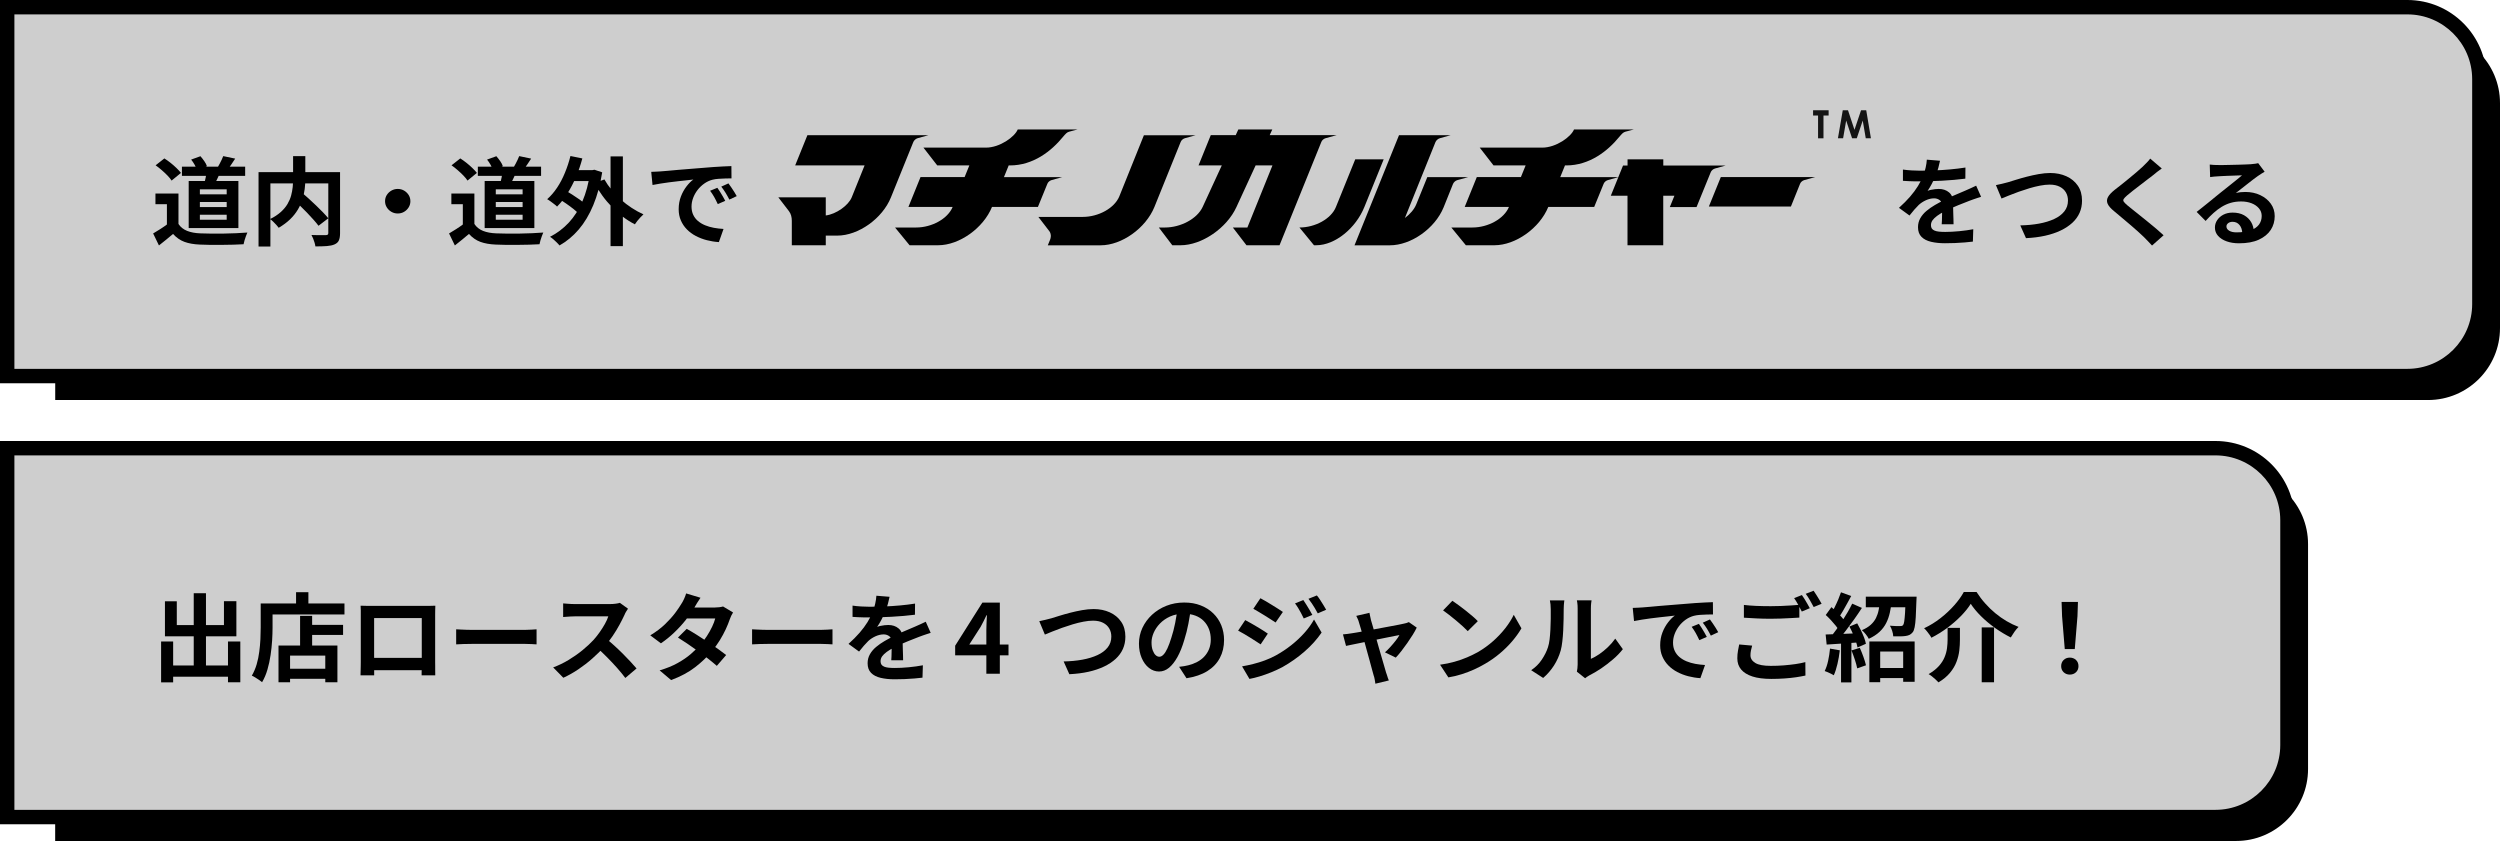
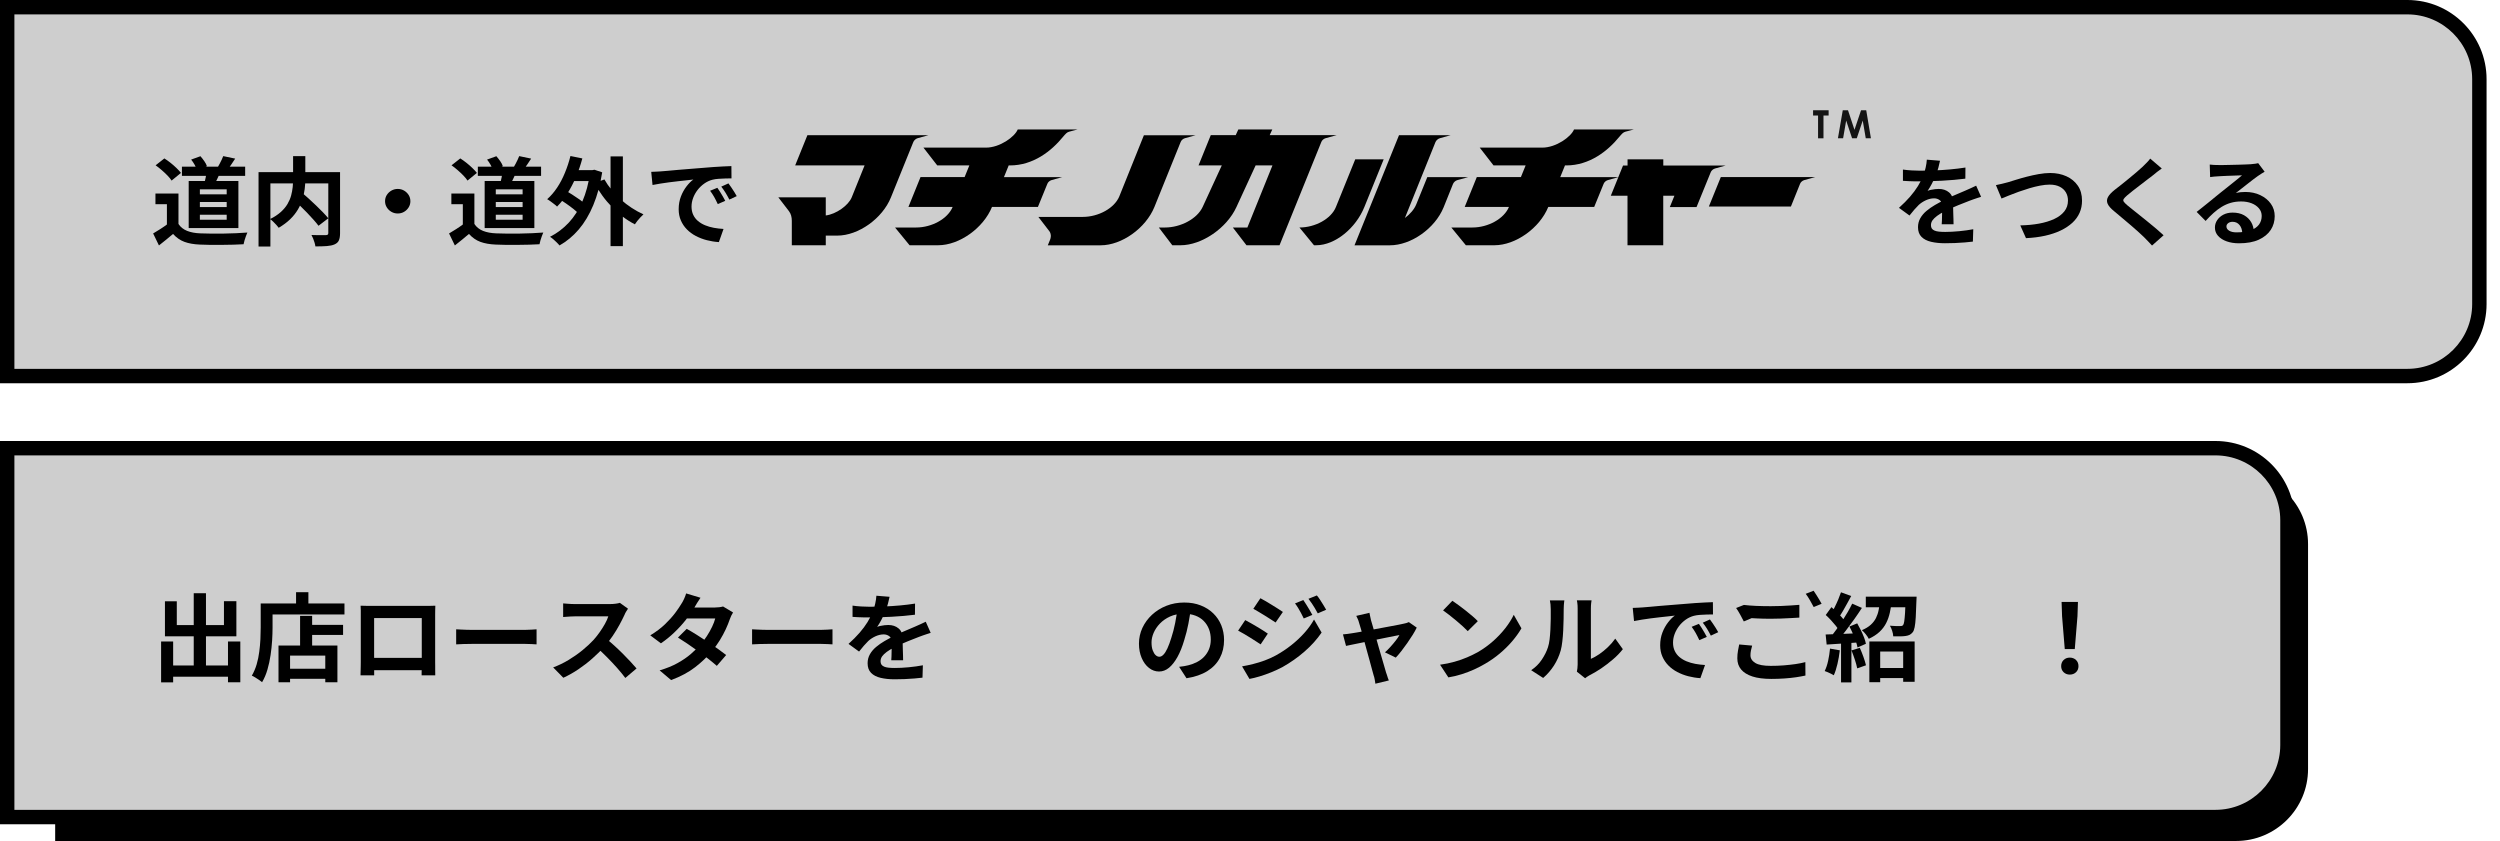
<svg xmlns="http://www.w3.org/2000/svg" id="_レイヤー_2" data-name="レイヤー 2" viewBox="0 0 521.09 175.3">
  <defs>
    <style>
      .cls-1 {
        fill: #cecece;
      }

      .cls-2 {
        fill: #141414;
      }
    </style>
  </defs>
  <g id="guest_city" data-name="guest city">
    <g>
-       <path d="M26.5,6.5h494.58v76.88H26.5c-8.28,0-15-6.72-15-15V21.5c0-8.28,6.72-15,15-15Z" transform="translate(532.59 89.88) rotate(180)" />
      <path d="M26.5,98.42h454.58v76.88H26.5c-8.28,0-15-6.72-15-15v-46.88c0-8.28,6.72-15,15-15Z" transform="translate(492.58 273.71) rotate(180)" />
      <g>
        <g>
          <path class="cls-1" d="M16.5,1.5h500.29v76.88H16.5c-8.28,0-15-6.72-15-15V16.5C1.5,8.22,8.22,1.5,16.5,1.5Z" transform="translate(518.29 79.88) rotate(180)" />
          <path d="M501.79,79.88H0V0h501.79c9.1,0,16.5,7.4,16.5,16.5v46.88c0,9.1-7.4,16.5-16.5,16.5ZM3,76.88h498.79c7.44,0,13.5-6.06,13.5-13.5V16.5c0-7.44-6.06-13.5-13.5-13.5H3v73.88Z" />
        </g>
        <g>
          <path class="cls-1" d="M16.5,93.41h460.28v76.88H16.5c-8.28,0-15-6.72-15-15v-46.88c0-8.28,6.72-15,15-15Z" transform="translate(478.28 263.71) rotate(180)" />
          <path d="M461.79,171.8H0v-79.88h461.79c9.1,0,16.5,7.4,16.5,16.5v46.88c0,9.1-7.4,16.5-16.5,16.5ZM3,168.8h458.79c7.44,0,13.5-6.06,13.5-13.5v-46.88c0-7.44-6.06-13.5-13.5-13.5H3v73.88Z" />
        </g>
        <g>
          <path d="M37.2,46.68c.42.65,1.02,1.13,1.79,1.44s1.69.48,2.75.52c.6.03,1.32.04,2.15.05.83,0,1.7,0,2.62,0,.92-.01,1.82-.04,2.7-.08.88-.04,1.67-.09,2.35-.14-.08.19-.18.43-.29.72-.11.29-.21.59-.3.9s-.15.58-.2.82c-.62.04-1.32.07-2.12.09-.8.02-1.61.03-2.45.04-.84,0-1.64,0-2.43,0-.78-.01-1.48-.03-2.1-.06-1.26-.05-2.34-.24-3.23-.57-.89-.33-1.68-.88-2.37-1.65-.45.37-.92.76-1.39,1.16-.47.4-.99.81-1.55,1.24l-1.21-2.5c.48-.28.98-.59,1.5-.92s1.02-.68,1.5-1.04h2.24ZM37.2,40.34v7.38h-2.41v-5.16h-2.39v-2.22h4.79ZM32.43,34.46l1.83-1.44c.42.27.86.58,1.3.93.44.35.85.71,1.23,1.08s.69.7.93,1.01l-1.95,1.6c-.21-.32-.49-.67-.85-1.04-.36-.37-.76-.75-1.2-1.13-.44-.38-.86-.72-1.28-1.01ZM37.92,34.74h13.18v1.92h-13.18v-1.92ZM39.33,37.72h10.36v9.82h-10.36v-9.82ZM39.85,33.26l1.93-.7c.27.31.54.65.81,1.04s.45.73.54,1.04l-2.06.78c-.1-.29-.26-.65-.49-1.06-.23-.41-.48-.78-.74-1.1ZM41.66,39.46v1.04h5.59v-1.04h-5.59ZM41.66,42.1v1.06h5.59v-1.06h-5.59ZM41.66,44.76v1.04h5.59v-1.04h-5.59ZM43.06,35.68l2.84.16c-.19.53-.41,1.05-.67,1.56-.25.51-.48.95-.67,1.32l-2-.34c.11-.41.21-.87.31-1.37s.16-.94.19-1.33ZM46.53,32.54l2.49.52c-.27.43-.55.84-.82,1.24-.27.4-.52.75-.74,1.04l-2.08-.48c.14-.23.28-.48.42-.75.14-.27.28-.55.41-.82.13-.27.24-.52.32-.75Z" />
          <path d="M53.89,35.88h15.61v2.34h-13.14v13.16h-2.47v-15.5ZM61.09,32.54h2.55v4.8c0,.67-.04,1.36-.13,2.07-.09.71-.25,1.43-.47,2.16-.23.73-.55,1.44-.97,2.14-.42.7-.95,1.37-1.6,2-.65.63-1.44,1.22-2.38,1.77-.12-.17-.29-.37-.49-.6-.21-.23-.42-.45-.65-.67-.23-.22-.44-.4-.65-.55.89-.44,1.63-.93,2.22-1.46s1.06-1.09,1.4-1.67c.34-.58.6-1.17.76-1.77.16-.6.27-1.19.33-1.77.05-.58.08-1.13.08-1.65v-4.8ZM61.05,41.44l1.87-1.3c.45.39.94.81,1.45,1.28.51.47,1.02.94,1.53,1.43.51.49.98.96,1.42,1.41.44.45.81.87,1.11,1.24l-2.04,1.56c-.27-.37-.62-.79-1.04-1.26-.42-.47-.87-.96-1.36-1.47s-.99-1.01-1.5-1.5c-.51-.49-1-.95-1.45-1.39ZM68.43,35.88h2.45v12.72c0,.64-.08,1.14-.25,1.51-.16.37-.47.64-.9.83-.42.19-.97.3-1.62.35-.66.05-1.45.07-2.37.07-.03-.23-.08-.49-.17-.78-.09-.29-.19-.58-.3-.86-.11-.28-.23-.53-.35-.74.41.01.82.02,1.23.03.41,0,.78,0,1.1,0h.67c.19-.01.33-.05.4-.11.08-.06.11-.18.11-.35v-12.68Z" />
          <path d="M82.9,39.38c.49,0,.94.12,1.33.35.39.23.71.54.95.92.24.38.36.81.36,1.29s-.12.89-.36,1.28c-.24.39-.56.7-.95.93-.39.23-.83.35-1.33.35s-.92-.12-1.32-.35c-.4-.23-.72-.54-.96-.93-.24-.39-.36-.81-.36-1.28s.12-.91.36-1.29c.24-.38.56-.69.96-.92.4-.23.84-.35,1.32-.35Z" />
          <path d="M98.88,46.68c.42.65,1.02,1.13,1.79,1.44s1.69.48,2.75.52c.6.03,1.32.04,2.15.05.83,0,1.7,0,2.62,0,.92-.01,1.82-.04,2.7-.08.88-.04,1.67-.09,2.35-.14-.08.19-.18.43-.29.72-.11.29-.21.59-.3.9s-.15.58-.2.82c-.62.04-1.32.07-2.12.09-.8.02-1.61.03-2.45.04-.84,0-1.64,0-2.43,0-.78-.01-1.48-.03-2.1-.06-1.26-.05-2.34-.24-3.23-.57-.89-.33-1.68-.88-2.37-1.65-.45.37-.92.76-1.39,1.16-.47.4-.99.81-1.55,1.24l-1.21-2.5c.48-.28.98-.59,1.5-.92s1.02-.68,1.5-1.04h2.24ZM98.88,40.34v7.38h-2.41v-5.16h-2.39v-2.22h4.79ZM94.11,34.46l1.83-1.44c.42.27.86.58,1.3.93.44.35.85.71,1.23,1.08s.69.7.93,1.01l-1.95,1.6c-.21-.32-.49-.67-.85-1.04-.36-.37-.76-.75-1.2-1.13-.44-.38-.86-.72-1.28-1.01ZM99.6,34.74h13.18v1.92h-13.18v-1.92ZM101.02,37.72h10.36v9.82h-10.36v-9.82ZM101.53,33.26l1.93-.7c.27.31.54.65.81,1.04s.45.73.54,1.04l-2.06.78c-.1-.29-.26-.65-.49-1.06-.23-.41-.48-.78-.74-1.1ZM103.34,39.46v1.04h5.59v-1.04h-5.59ZM103.34,42.1v1.06h5.59v-1.06h-5.59ZM103.34,44.76v1.04h5.59v-1.04h-5.59ZM104.74,35.68l2.84.16c-.19.53-.41,1.05-.67,1.56-.25.51-.48.95-.67,1.32l-2-.34c.11-.41.21-.87.31-1.37s.16-.94.19-1.33ZM108.22,32.54l2.49.52c-.27.43-.55.84-.82,1.24-.27.4-.52.75-.74,1.04l-2.08-.48c.14-.23.28-.48.42-.75.14-.27.28-.55.41-.82.13-.27.24-.52.32-.75Z" />
          <path d="M118.91,32.52l2.47.5c-.36,1.35-.8,2.64-1.33,3.88-.53,1.24-1.12,2.38-1.79,3.43-.66,1.05-1.38,1.96-2.15,2.73-.14-.15-.33-.32-.59-.51-.25-.19-.51-.39-.77-.58-.26-.19-.49-.34-.7-.45.77-.68,1.46-1.49,2.08-2.42.62-.93,1.16-1.96,1.62-3.09.47-1.13.85-2.29,1.15-3.49ZM123,35.46h.47l.43-.08,1.62.54c-.41,2.57-1.03,4.85-1.86,6.84-.83,1.99-1.84,3.68-3.03,5.07-1.19,1.39-2.53,2.5-4.01,3.33-.14-.17-.32-.38-.56-.61s-.48-.46-.73-.68c-.25-.22-.48-.39-.69-.51,1.47-.75,2.77-1.73,3.91-2.95,1.14-1.22,2.08-2.7,2.84-4.43.75-1.73,1.29-3.73,1.6-5.98v-.54ZM116.38,41.4l1.25-1.8c.51.27,1.05.58,1.61.94s1.11.72,1.61,1.08c.51.36.92.71,1.23,1.04l-1.34,2.02c-.29-.33-.68-.7-1.17-1.09-.49-.39-1.02-.78-1.58-1.17-.56-.39-1.1-.73-1.62-1.02ZM118.66,35.46h5.04v2.28h-5.04v-2.28ZM125.98,37.4c.41.73.91,1.46,1.49,2.17.58.71,1.23,1.39,1.94,2.03.71.64,1.47,1.22,2.27,1.74s1.61.97,2.44,1.34c-.18.16-.38.36-.62.61-.23.25-.45.5-.66.76-.21.26-.38.5-.51.71-.86-.44-1.7-.97-2.5-1.58s-1.57-1.29-2.29-2.04-1.4-1.54-2-2.38c-.61-.84-1.16-1.71-1.63-2.6l2.08-.76ZM127.26,32.6h2.57v18.7h-2.57v-18.7Z" />
          <path d="M135.73,35.82c.41-.01.8-.03,1.17-.05s.65-.04.84-.05c.42-.03.95-.07,1.57-.13.62-.06,1.32-.12,2.1-.19.77-.07,1.6-.13,2.48-.2.88-.07,1.79-.14,2.74-.22.71-.07,1.42-.12,2.13-.17.71-.05,1.38-.09,2.01-.12.64-.03,1.2-.06,1.68-.07l.02,2.56c-.37,0-.79,0-1.27.02-.48.01-.96.04-1.43.07-.47.03-.89.1-1.26.19-.62.16-1.19.43-1.73.81-.53.38-1,.83-1.39,1.34-.39.51-.7,1.07-.92,1.66-.22.59-.33,1.19-.33,1.79,0,.65.12,1.23.36,1.73.24.5.57.93.99,1.28.42.35.91.65,1.47.88.56.23,1.17.41,1.82.53.65.12,1.33.2,2.03.24l-.97,2.74c-.86-.05-1.7-.19-2.52-.4-.82-.21-1.58-.51-2.29-.88-.71-.37-1.33-.83-1.86-1.37s-.95-1.16-1.25-1.86c-.31-.7-.46-1.48-.46-2.35,0-.96.16-1.84.47-2.65s.71-1.51,1.18-2.12c.47-.61.94-1.08,1.41-1.41-.38.05-.85.11-1.39.16-.54.05-1.12.12-1.75.19s-1.26.15-1.9.23c-.64.08-1.26.17-1.86.27-.6.1-1.13.2-1.61.29l-.27-2.74ZM149.52,39.14c.18.24.37.52.57.85.2.33.39.65.59.98.19.33.36.62.49.89l-1.56.68c-.26-.56-.51-1.05-.75-1.48s-.52-.86-.85-1.3l1.52-.62ZM151.83,38.22c.18.24.37.52.59.83.21.31.42.63.63.96.21.33.38.62.51.87l-1.54.72c-.27-.53-.54-1.01-.79-1.42-.25-.41-.55-.84-.89-1.28l1.5-.68Z" />
        </g>
        <g>
          <path d="M33.58,133.71h2.51v8.52h-2.51v-8.52ZM34.38,125.33h2.47v4.96h9.83v-4.98h2.59v7.32h-14.89v-7.3ZM34.79,138.71h14.04v2.34h-14.04v-2.34ZM40.38,123.65h2.55v16.5h-2.55v-16.5ZM47.52,133.71h2.57v8.5h-2.57v-8.5Z" />
          <path d="M54.34,125.79h2.47v5.04c0,.81-.03,1.71-.09,2.69s-.17,1.99-.32,3.02c-.15,1.03-.37,2.04-.65,3.01-.28.97-.65,1.85-1.12,2.64-.15-.13-.36-.29-.63-.47-.27-.18-.54-.35-.81-.52-.27-.17-.51-.29-.7-.37.42-.72.76-1.51,1.01-2.36.25-.85.43-1.73.54-2.62.12-.89.2-1.77.24-2.63s.06-1.66.06-2.39v-5.04ZM55.54,125.79h16.26v2.28h-16.26v-2.28ZM58.05,134.55h12.28v7.66h-2.53v-5.56h-7.34v5.56h-2.41v-7.66ZM59.34,139.39h9.66v2.1h-9.66v-2.1ZM61.71,123.43h2.57v3.66h-2.57v-3.66ZM62.55,128.37h2.51v7.42h-2.51v-7.42ZM63.74,130.25h7.77v2.1h-7.77v-2.1Z" />
          <path d="M75.21,126.25c.42.01.83.02,1.2.03.38,0,.7,0,.98,0h11.31c.26,0,.57,0,.94,0,.36,0,.73-.02,1.1-.03-.01.31-.02.63-.03.97,0,.34-.01.66-.01.97v9.8c0,.2,0,.45.01.75,0,.3,0,.6,0,.9s0,.56.01.78c0,.22,0,.34,0,.35h-2.84s0-.19,0-.49.01-.66.02-1.07c0-.41.01-.8.01-1.16v-9.22h-9.93v10.03c0,.3,0,.59.01.87,0,.28,0,.52,0,.71v.33h-2.84s0-.14,0-.34.01-.45.02-.74c0-.29.01-.59.02-.9,0-.31.01-.58.01-.82v-10.75c0-.37-.01-.69-.04-.97ZM88.97,137.13v2.56h-12.36v-2.56h12.36Z" />
          <path d="M95.08,131.17c.25.01.56.03.95.05.38.02.78.04,1.2.05.42.01.81.02,1.16.02h11.04c.48,0,.93-.02,1.36-.05s.77-.06,1.05-.07v3.14c-.23-.01-.58-.03-1.05-.06-.47-.03-.92-.04-1.36-.04h-11.04c-.59,0-1.19.01-1.81.03s-1.12.04-1.5.07v-3.14Z" />
          <path d="M130.9,126.87c-.08.12-.2.31-.36.56-.16.25-.28.49-.36.7-.29.63-.64,1.33-1.06,2.1-.42.77-.89,1.55-1.42,2.33-.53.78-1.09,1.51-1.68,2.19-.77.84-1.61,1.67-2.54,2.49-.92.82-1.9,1.57-2.92,2.26-1.02.69-2.07,1.28-3.14,1.77l-2.12-2.16c1.11-.41,2.19-.93,3.23-1.56,1.04-.63,2.01-1.31,2.9-2.04.89-.73,1.66-1.45,2.3-2.14.45-.51.88-1.05,1.28-1.62.4-.57.76-1.14,1.08-1.71.32-.57.55-1.09.7-1.57h-6.97c-.29,0-.59,0-.9.03s-.61.04-.89.06c-.28.02-.5.04-.65.05v-2.84c.21.01.46.03.76.06.3.03.61.05.92.06.31.01.57.02.77.02h7.26c.45,0,.87-.03,1.24-.08.38-.05.67-.11.87-.18l1.69,1.22ZM126.29,133.09c.54.41,1.1.89,1.71,1.44.6.55,1.2,1.11,1.79,1.7.59.59,1.13,1.15,1.63,1.69.5.54.92,1.01,1.26,1.41l-2.34,1.98c-.51-.68-1.09-1.39-1.74-2.12-.65-.73-1.34-1.46-2.06-2.19-.72-.73-1.45-1.42-2.19-2.07l1.93-1.84Z" />
          <path d="M146.01,124.59c-.25.35-.49.72-.73,1.12-.24.4-.42.71-.54.92-.47.8-1.06,1.65-1.77,2.55s-1.51,1.78-2.4,2.63c-.88.85-1.82,1.61-2.81,2.28l-2.22-1.66c1.21-.73,2.23-1.5,3.07-2.31.84-.81,1.54-1.59,2.11-2.34.56-.75,1.01-1.42,1.36-2.01.16-.24.34-.56.52-.97.18-.41.33-.78.42-1.11l2.98.9ZM152.79,127.67c-.12.19-.25.41-.37.66-.12.25-.23.51-.31.76-.21.61-.48,1.3-.83,2.05-.35.75-.76,1.52-1.24,2.3-.48.78-1.03,1.54-1.65,2.29-.97,1.17-2.14,2.29-3.5,3.34-1.36,1.05-3.03,1.95-5.01,2.68l-2.39-2.02c1.44-.43,2.69-.93,3.74-1.52,1.06-.59,1.97-1.21,2.75-1.88.77-.67,1.45-1.33,2.03-2,.47-.52.91-1.1,1.33-1.75.42-.65.78-1.29,1.09-1.94.31-.65.52-1.22.65-1.73h-6.95l.95-2.28h5.84c.33,0,.65-.02.98-.06s.59-.09.81-.16l2.1,1.26ZM143.13,131.07c.63.35,1.32.76,2.07,1.23s1.5.96,2.27,1.47c.77.51,1.49,1,2.17,1.48s1.25.91,1.72,1.28l-1.95,2.26c-.45-.4-1.01-.86-1.68-1.39s-1.38-1.07-2.15-1.62-1.53-1.08-2.27-1.59c-.75-.51-1.42-.94-2-1.3l1.83-1.82Z" />
          <path d="M156.76,131.17c.25.01.56.03.95.05.38.02.78.04,1.2.05.42.01.81.02,1.16.02h11.04c.48,0,.93-.02,1.36-.05s.77-.06,1.05-.07v3.14c-.23-.01-.58-.03-1.05-.06-.47-.03-.92-.04-1.36-.04h-11.04c-.59,0-1.19.01-1.81.03s-1.12.04-1.5.07v-3.14Z" />
          <path d="M185.42,124.39c-.07.36-.18.83-.33,1.4-.15.57-.37,1.22-.66,1.94-.22.49-.47,1-.75,1.53-.28.53-.57,1-.85,1.41.18-.08.4-.15.68-.21.27-.06.56-.11.85-.14s.56-.05.79-.05c.86,0,1.58.24,2.15.72.57.48.85,1.19.85,2.14,0,.27,0,.59,0,.98s.02.79.03,1.21.03.83.04,1.23.02.76.02,1.08h-2.47c.03-.23.04-.5.05-.81s.01-.64.02-.99c0-.35.01-.68.02-1.01s.01-.62.01-.89c0-.64-.17-1.08-.52-1.33-.35-.25-.74-.37-1.16-.37-.58,0-1.15.14-1.74.41-.58.27-1.07.6-1.47.97-.3.29-.61.62-.92.98-.31.36-.64.77-1,1.22l-2.2-1.6c.89-.8,1.66-1.57,2.31-2.32.65-.75,1.2-1.49,1.65-2.22.45-.73.82-1.47,1.11-2.2.21-.53.37-1.09.5-1.67s.21-1.12.24-1.63l2.71.22ZM177.69,126.23c.52.08,1.12.14,1.81.18s1.29.06,1.81.06c.9,0,1.89-.02,2.97-.06s2.17-.11,3.28-.21,2.17-.23,3.17-.39l-.02,2.32c-.73.09-1.51.18-2.35.25s-1.7.13-2.57.18c-.87.05-1.7.08-2.5.1s-1.5.03-2.12.03c-.27,0-.61,0-1.02,0-.4,0-.82-.02-1.24-.04s-.83-.04-1.21-.07v-2.34ZM193.98,131.91c-.22.07-.48.15-.77.25-.29.1-.59.2-.88.3-.29.1-.56.2-.79.29-.66.25-1.44.56-2.33.92-.9.36-1.83.78-2.81,1.26-.62.32-1.14.63-1.56.94-.42.31-.75.62-.97.93-.22.31-.33.66-.33,1.03,0,.28.06.51.18.69.12.18.31.32.56.43.25.11.55.18.92.22.37.04.81.06,1.32.06.88,0,1.84-.05,2.9-.15s2.04-.24,2.94-.41l-.08,2.58c-.44.05-.99.11-1.67.17-.67.06-1.37.1-2.09.13-.72.03-1.41.04-2.07.04-1.07,0-2.03-.1-2.88-.3-.85-.2-1.52-.54-2-1.03-.49-.49-.73-1.16-.73-2.01,0-.69.16-1.32.48-1.88s.75-1.07,1.29-1.52c.54-.45,1.12-.86,1.76-1.23.64-.37,1.26-.7,1.88-1.01.63-.32,1.2-.59,1.71-.82.51-.23.98-.43,1.43-.61.45-.18.87-.36,1.29-.55.4-.17.78-.34,1.15-.51.37-.17.75-.34,1.13-.53l1.03,2.32Z" />
-           <path d="M205.59,140.43v-9.1c0-.43.01-.94.04-1.53.03-.59.05-1.11.08-1.55h-.1c-.18.4-.37.8-.58,1.2-.21.4-.42.81-.64,1.22l-2.36,3.68h8.18v2.24h-11.12v-2l5.67-8.98h3.64v14.82h-2.82Z" />
-           <path d="M216.64,129.47c.38-.07.81-.16,1.27-.28.47-.12.88-.23,1.25-.32.4-.12.94-.29,1.61-.5.68-.21,1.43-.43,2.25-.64.82-.21,1.66-.4,2.52-.55s1.66-.23,2.4-.23c1.25,0,2.37.23,3.37.68,1,.45,1.8,1.11,2.38,1.96.59.85.88,1.9.88,3.14,0,.91-.17,1.75-.51,2.52-.34.77-.85,1.47-1.51,2.08-.67.61-1.47,1.15-2.42,1.6-.95.45-2.03.82-3.24,1.09-1.21.27-2.55.44-4,.51l-1.19-2.66c1.4-.03,2.7-.15,3.9-.37,1.2-.22,2.25-.54,3.16-.96.91-.42,1.61-.95,2.12-1.59.51-.64.76-1.39.76-2.26,0-.63-.14-1.19-.43-1.69-.29-.5-.72-.9-1.29-1.19-.57-.29-1.26-.44-2.09-.44-.6,0-1.27.07-2,.21s-1.47.32-2.23.55-1.5.47-2.23.73c-.73.26-1.4.52-2.02.77-.62.25-1.14.47-1.56.64l-1.17-2.8Z" />
          <path d="M248.24,126.73c-.14,1.01-.32,2.09-.53,3.24-.22,1.15-.51,2.31-.88,3.48-.4,1.35-.86,2.51-1.4,3.48-.54.97-1.12,1.72-1.76,2.25-.64.53-1.33.79-2.09.79s-1.45-.25-2.09-.75c-.64-.5-1.15-1.19-1.52-2.07-.38-.88-.57-1.88-.57-3s.24-2.25.72-3.28c.48-1.03,1.15-1.94,2-2.73.86-.79,1.86-1.42,3-1.87,1.14-.45,2.38-.68,3.71-.68s2.42.2,3.44.6c1.02.4,1.9.95,2.62,1.66.73.71,1.28,1.53,1.67,2.48.38.95.58,1.97.58,3.06,0,1.4-.29,2.65-.88,3.76-.59,1.11-1.46,2.02-2.62,2.74s-2.6,1.21-4.33,1.48l-1.54-2.38c.4-.04.75-.09,1.05-.14.3-.05.59-.11.86-.18.66-.16,1.27-.39,1.84-.69.57-.3,1.07-.67,1.49-1.12.42-.45.76-.97,1-1.57.24-.6.36-1.26.36-1.98,0-.79-.12-1.51-.37-2.16-.25-.65-.61-1.22-1.09-1.71-.48-.49-1.06-.86-1.75-1.12-.69-.26-1.47-.39-2.37-.39-1.1,0-2.06.19-2.9.57-.84.38-1.54.87-2.12,1.47-.58.6-1.01,1.25-1.31,1.94-.29.69-.44,1.35-.44,1.98,0,.67.08,1.22.25,1.67.17.45.37.78.61,1,.24.22.5.33.77.33.29,0,.57-.14.85-.43.28-.29.56-.72.83-1.31.27-.59.55-1.33.82-2.22.32-.96.58-1.99.8-3.08.22-1.09.38-2.16.47-3.2l2.8.08Z" />
          <path d="M259.55,129.25c.34.17.73.39,1.17.64.44.25.88.51,1.32.77.44.26.85.51,1.24.76s.72.46.98.65l-1.5,2.24c-.3-.2-.65-.43-1.04-.68s-.8-.51-1.23-.78c-.43-.27-.86-.52-1.28-.77-.42-.25-.8-.46-1.14-.63l1.48-2.2ZM258.91,138.89c.77-.13,1.55-.3,2.34-.5s1.58-.44,2.37-.73c.78-.29,1.54-.63,2.28-1.03,1.16-.64,2.25-1.36,3.26-2.16,1.01-.8,1.92-1.65,2.72-2.55.81-.9,1.48-1.83,2.01-2.79l1.58,2.72c-.95,1.39-2.12,2.7-3.53,3.93s-2.95,2.32-4.64,3.27c-.7.37-1.47.73-2.3,1.07-.84.34-1.66.63-2.46.87-.8.24-1.5.41-2.11.52l-1.54-2.62ZM262.71,124.69c.34.17.73.39,1.15.64.42.25.86.52,1.3.79.44.27.86.53,1.25.78s.73.46.99.65l-1.52,2.2c-.29-.19-.63-.41-1.02-.66s-.8-.51-1.23-.78c-.43-.27-.86-.52-1.27-.77-.42-.25-.79-.46-1.12-.65l1.48-2.2ZM271.66,125.07c.19.28.4.6.63.97.23.37.45.73.67,1.1.22.37.41.71.58,1.03l-1.79.74c-.21-.43-.4-.81-.58-1.15-.18-.34-.37-.67-.57-1-.2-.33-.42-.66-.67-.99l1.73-.7ZM274.48,124.11c.22.25.45.56.68.92s.46.72.68,1.08c.22.36.41.69.58.98l-1.75.76c-.22-.41-.43-.79-.63-1.12-.2-.33-.4-.65-.61-.96-.21-.31-.44-.63-.7-.96l1.75-.7Z" />
          <path d="M295.3,130.81c-.21.44-.48.94-.83,1.5s-.73,1.13-1.14,1.72c-.41.59-.82,1.14-1.23,1.67-.41.53-.8.98-1.17,1.37l-2.26-1.1c.36-.31.73-.68,1.13-1.12s.77-.88,1.12-1.33c.35-.45.61-.83.77-1.15-.15.03-.43.08-.85.16-.42.08-.92.18-1.51.3-.59.12-1.23.25-1.92.39-.69.14-1.39.28-2.09.43-.7.15-1.36.28-2,.41-.63.13-1.19.24-1.67.34-.48.1-.84.18-1.09.23l-.64-2.4c.33-.03.64-.06.95-.1.3-.04.62-.09.95-.14.17-.03.46-.07.87-.14.42-.07.92-.15,1.5-.26.58-.11,1.21-.22,1.88-.35.67-.13,1.35-.25,2.04-.38.69-.13,1.33-.25,1.93-.36.6-.11,1.13-.21,1.58-.3.45-.09.78-.16.99-.21.18-.03.36-.07.55-.13.19-.06.36-.12.49-.19l1.64,1.14ZM285.44,127.73c.04.23.09.47.15.73.06.26.12.52.17.79.12.39.27.89.44,1.5.17.61.36,1.29.57,2.02.21.73.42,1.48.63,2.23.21.75.42,1.47.63,2.16.21.69.38,1.29.53,1.82.15.53.27.93.35,1.21.05.11.11.27.17.48.05.21.12.43.2.64.08.21.14.39.2.52l-2.8.68c-.04-.28-.09-.57-.14-.88s-.13-.6-.23-.88c-.08-.29-.2-.72-.35-1.27-.15-.55-.32-1.18-.51-1.89-.19-.71-.39-1.44-.61-2.2-.21-.76-.42-1.5-.61-2.23-.19-.73-.37-1.39-.54-1.98-.17-.59-.31-1.06-.42-1.39-.07-.27-.15-.52-.26-.76-.1-.24-.21-.46-.32-.66l2.75-.64Z" />
          <path d="M300.16,138.55c1.07-.15,2.08-.35,3.02-.62.95-.27,1.82-.57,2.63-.92s1.55-.71,2.22-1.08c1.17-.68,2.23-1.45,3.21-2.32.97-.87,1.82-1.77,2.55-2.71.73-.94,1.3-1.86,1.73-2.75l1.6,2.82c-.52.89-1.16,1.79-1.92,2.68-.76.89-1.62,1.74-2.58,2.55-.96.81-1.99,1.53-3.1,2.17-.7.41-1.45.8-2.26,1.17-.81.37-1.66.69-2.56.98-.9.29-1.83.51-2.81.67l-1.73-2.64ZM302.73,125.23c.36.24.77.53,1.25.88.48.35.98.72,1.49,1.13s1,.8,1.45,1.19c.45.39.82.73,1.11,1.04l-2.1,2.08c-.26-.28-.6-.61-1.03-1s-.88-.79-1.38-1.2c-.49-.41-.98-.81-1.46-1.18-.48-.37-.9-.69-1.27-.94l1.93-2Z" />
          <path d="M319.16,139.69c.91-.61,1.65-1.35,2.22-2.22.58-.87,1-1.72,1.27-2.56.15-.44.26-.98.34-1.63.08-.65.13-1.34.17-2.08.04-.74.06-1.47.07-2.2,0-.73,0-1.4,0-2.01,0-.4-.02-.74-.05-1.03-.03-.29-.08-.56-.13-.81h3.02s-.03.14-.05.33c-.02.19-.04.42-.06.68-.02.26-.03.53-.03.81,0,.59,0,1.27-.02,2.05-.01.78-.04,1.58-.08,2.39-.04.81-.1,1.58-.19,2.31-.08.73-.19,1.34-.33,1.85-.32,1.13-.79,2.18-1.41,3.15s-1.37,1.83-2.25,2.59l-2.51-1.62ZM328.68,139.99c.04-.2.08-.43.11-.69.03-.26.05-.52.05-.79v-11.66c0-.45-.02-.85-.07-1.18-.05-.33-.08-.51-.09-.54h3.06s-.04.21-.08.55c-.04.34-.06.74-.06,1.19v10.46c.56-.24,1.14-.57,1.75-.98.6-.41,1.2-.9,1.78-1.45s1.1-1.15,1.55-1.79l1.58,2.2c-.56.72-1.24,1.43-2.05,2.12s-1.63,1.33-2.48,1.9c-.85.57-1.67,1.05-2.45,1.44-.22.12-.4.23-.53.33s-.25.19-.35.27l-1.73-1.38Z" />
          <path d="M340.31,126.71c.41-.01.8-.03,1.17-.05s.65-.04.84-.05c.42-.03.95-.07,1.57-.13.62-.06,1.32-.12,2.1-.19.77-.07,1.6-.13,2.48-.2.88-.07,1.79-.14,2.74-.22.71-.07,1.42-.12,2.13-.17.71-.05,1.38-.09,2.01-.12.64-.03,1.2-.06,1.68-.07l.02,2.56c-.37,0-.79,0-1.27.02-.48.01-.96.04-1.43.07-.47.03-.89.1-1.26.19-.62.16-1.19.43-1.73.81-.53.38-1,.83-1.39,1.34-.39.51-.7,1.07-.92,1.66-.22.59-.33,1.19-.33,1.79,0,.65.12,1.23.36,1.73.24.5.57.93.99,1.28.42.35.91.65,1.47.88.56.23,1.17.41,1.82.53.65.12,1.33.2,2.03.24l-.97,2.74c-.86-.05-1.7-.19-2.52-.4-.82-.21-1.58-.51-2.29-.88-.71-.37-1.33-.83-1.86-1.37s-.95-1.16-1.25-1.86c-.31-.7-.46-1.48-.46-2.35,0-.96.16-1.84.47-2.65s.71-1.51,1.18-2.12c.47-.61.94-1.08,1.41-1.41-.38.05-.85.11-1.39.16-.54.05-1.12.12-1.75.19s-1.26.15-1.9.23c-.64.08-1.26.17-1.86.27-.6.1-1.13.2-1.61.29l-.27-2.74ZM354.11,130.03c.18.24.37.52.57.85.2.33.39.65.59.98.19.33.36.62.49.89l-1.56.68c-.26-.56-.51-1.05-.75-1.48s-.52-.86-.85-1.3l1.52-.62ZM356.41,129.11c.18.24.37.52.59.83.21.31.42.63.63.96.21.33.38.62.51.87l-1.54.72c-.27-.53-.54-1.01-.79-1.42-.25-.41-.55-.84-.89-1.28l1.5-.68Z" />
-           <path d="M365.21,134.57c-.1.35-.18.69-.25,1.02-.07.33-.1.67-.1,1,0,.65.33,1.18,1,1.59.66.41,1.74.61,3.22.61.93,0,1.83-.03,2.7-.1.87-.07,1.69-.16,2.46-.27s1.45-.25,2.06-.41l.02,2.8c-.59.13-1.26.25-2,.36-.75.11-1.55.19-2.41.25-.86.06-1.77.09-2.72.09-1.58,0-2.89-.17-3.93-.51-1.04-.34-1.83-.83-2.35-1.46-.53-.63-.79-1.41-.79-2.33,0-.57.05-1.1.14-1.59.1-.49.18-.92.25-1.29l2.71.24ZM363.49,126.09c.75.09,1.6.16,2.55.2.95.04,1.96.06,3.04.06.68,0,1.38-.01,2.1-.04.71-.03,1.41-.06,2.08-.11.67-.05,1.27-.09,1.79-.13v2.66c-.48.03-1.06.06-1.74.1-.68.04-1.38.07-2.12.1-.73.03-1.43.04-2.09.04-1.07,0-2.06-.02-2.98-.07-.92-.05-1.8-.1-2.63-.15v-2.66ZM375.58,124.03c.18.24.37.53.57.86.2.33.39.67.59,1,.19.33.36.63.49.88l-1.67.7c-.21-.41-.46-.89-.75-1.42s-.58-.99-.85-1.38l1.62-.64ZM378.02,123.13c.18.25.37.55.58.88.21.33.41.66.61.99.2.33.36.61.48.85l-1.65.68c-.22-.41-.48-.88-.78-1.41-.3-.53-.6-.98-.88-1.35l1.64-.64Z" />
+           <path d="M365.21,134.57c-.1.35-.18.69-.25,1.02-.07.33-.1.67-.1,1,0,.65.33,1.18,1,1.59.66.41,1.74.61,3.22.61.93,0,1.83-.03,2.7-.1.87-.07,1.69-.16,2.46-.27s1.45-.25,2.06-.41l.02,2.8c-.59.13-1.26.25-2,.36-.75.11-1.55.19-2.41.25-.86.06-1.77.09-2.72.09-1.58,0-2.89-.17-3.93-.51-1.04-.34-1.83-.83-2.35-1.46-.53-.63-.79-1.41-.79-2.33,0-.57.05-1.1.14-1.59.1-.49.18-.92.25-1.29l2.71.24ZM363.49,126.09c.75.09,1.6.16,2.55.2.95.04,1.96.06,3.04.06.68,0,1.38-.01,2.1-.04.71-.03,1.41-.06,2.08-.11.67-.05,1.27-.09,1.79-.13v2.66c-.48.03-1.06.06-1.74.1-.68.04-1.38.07-2.12.1-.73.03-1.43.04-2.09.04-1.07,0-2.06-.02-2.98-.07-.92-.05-1.8-.1-2.63-.15v-2.66Zc.18.24.37.53.57.86.2.33.39.67.59,1,.19.33.36.63.49.88l-1.67.7c-.21-.41-.46-.89-.75-1.42s-.58-.99-.85-1.38l1.62-.64ZM378.02,123.13c.18.25.37.55.58.88.21.33.41.66.61.99.2.33.36.61.48.85l-1.65.68c-.22-.41-.48-.88-.78-1.41-.3-.53-.6-.98-.88-1.35l1.64-.64Z" />
          <path d="M381.44,135.19l2.04.36c-.11.96-.27,1.91-.49,2.84-.22.93-.47,1.72-.76,2.36-.14-.09-.32-.2-.56-.31-.23-.11-.47-.22-.71-.33-.24-.11-.45-.19-.63-.24.3-.6.54-1.32.72-2.15.18-.83.31-1.68.39-2.53ZM380.53,132.25c.95-.03,2.08-.07,3.39-.12,1.32-.05,2.65-.11,4.01-.16l-.02,1.9c-1.27.09-2.54.18-3.79.26-1.25.08-2.38.15-3.38.22l-.21-2.1ZM380.55,128.19l1.19-1.64c.36.31.72.64,1.1,1.01.38.37.73.73,1.05,1.1.32.37.57.7.73.99l-1.25,1.86c-.17-.32-.4-.67-.71-1.06-.31-.39-.65-.78-1.02-1.18-.37-.4-.73-.76-1.09-1.08ZM386.08,125.83l2.01.88c-.49.76-1.03,1.56-1.62,2.39-.59.83-1.18,1.63-1.77,2.4-.59.77-1.14,1.44-1.67,2.01l-1.44-.78c.38-.45.78-.96,1.19-1.53.41-.57.82-1.16,1.22-1.78.4-.62.78-1.24,1.14-1.86.36-.62.66-1.2.92-1.73ZM383.72,123.45l2.14.78c-.27.51-.56,1.03-.86,1.58-.3.55-.6,1.07-.88,1.56-.29.49-.56.92-.82,1.28l-1.65-.68c.25-.41.5-.88.76-1.4.26-.52.51-1.05.74-1.6.23-.55.42-1.05.58-1.52ZM383.74,133.31h2.16v8.92h-2.16v-8.92ZM385.49,130.59l1.62-.66c.26.45.52.94.77,1.45.25.51.47,1.01.66,1.5.19.49.31.92.38,1.31l-1.75.76c-.07-.39-.19-.83-.36-1.33-.17-.5-.37-1.02-.61-1.55-.23-.53-.47-1.03-.72-1.48ZM385.92,135.57l1.73-.54c.26.57.51,1.2.75,1.87.24.67.42,1.26.54,1.77l-1.83.64c-.1-.51-.26-1.11-.49-1.81-.23-.7-.47-1.34-.7-1.93ZM391.86,125.29h2.43c-.08.84-.21,1.64-.38,2.41-.17.77-.42,1.49-.76,2.16s-.8,1.29-1.39,1.84c-.59.55-1.34,1.04-2.24,1.45-.14-.28-.35-.6-.63-.95-.28-.35-.55-.64-.81-.85.77-.32,1.39-.7,1.86-1.13.47-.43.84-.91,1.09-1.42.25-.51.44-1.07.55-1.67.12-.6.21-1.21.28-1.84ZM388.9,124.37h9.42v2.2h-9.42v-2.2ZM389.64,133.71h9.44v8.4h-2.39v-6.3h-4.79v6.38h-2.26v-8.48ZM390.79,139.23h7.07v2.1h-7.07v-2.1ZM397.19,124.37h2.3c-.01.44-.03.73-.04.88-.04,1.39-.09,2.52-.14,3.41s-.13,1.58-.23,2.07c-.1.49-.23.85-.41,1.06-.21.25-.43.44-.67.55-.24.11-.53.19-.87.23-.26.04-.62.06-1.07.07-.45,0-.93,0-1.44,0-.01-.35-.09-.73-.22-1.14-.13-.41-.29-.77-.48-1.08.42.04.83.06,1.21.07.38,0,.67.01.86.01.17,0,.29-.01.39-.03.1-.02.19-.08.29-.17.1-.12.17-.38.24-.77.06-.39.12-.98.17-1.75.05-.77.08-1.79.11-3.06v-.34Z" />
-           <path d="M410.78,125.85c-.52.84-1.21,1.69-2.06,2.56-.85.87-1.8,1.69-2.85,2.47-1.05.78-2.15,1.46-3.3,2.05-.1-.2-.23-.42-.41-.66-.18-.24-.36-.48-.55-.72-.19-.24-.38-.44-.56-.6,1.22-.57,2.37-1.28,3.44-2.12,1.08-.84,2.03-1.74,2.87-2.69.84-.95,1.49-1.87,1.97-2.75h2.65c.54.84,1.13,1.63,1.8,2.38.66.75,1.37,1.43,2.12,2.05.75.62,1.53,1.17,2.35,1.65s1.65.88,2.49,1.2c-.32.31-.61.66-.88,1.05-.27.39-.52.78-.74,1.15-1.1-.55-2.18-1.2-3.25-1.96-1.07-.76-2.05-1.58-2.93-2.45-.88-.87-1.61-1.74-2.17-2.61ZM405.97,130.87h2.55v2.48c0,.71-.04,1.45-.13,2.23-.09.78-.28,1.56-.58,2.35-.29.79-.74,1.55-1.34,2.28-.6.73-1.4,1.41-2.42,2.02-.15-.17-.35-.37-.59-.59s-.49-.43-.75-.64c-.26-.21-.5-.37-.72-.49.89-.52,1.6-1.08,2.14-1.68.54-.6.93-1.22,1.19-1.85.26-.63.43-1.26.51-1.89s.12-1.23.12-1.8v-2.42ZM413.06,130.77h2.57v11.44h-2.57v-11.44Z" />
          <path d="M431.42,140.61c-.52,0-.95-.17-1.29-.5-.34-.33-.51-.75-.51-1.26s.17-.95.51-1.28.77-.5,1.29-.5.95.17,1.3.5c.34.33.51.76.51,1.28s-.17.93-.51,1.26c-.34.33-.77.5-1.3.5ZM430.37,135.29l-.56-6.84-.1-2.98h3.41l-.1,2.98-.56,6.84h-2.1Z" />
        </g>
        <g>
          <path d="M404.37,33.5c-.07.36-.18.83-.33,1.4-.15.57-.37,1.22-.66,1.94-.22.49-.47,1-.75,1.53-.28.53-.57,1-.85,1.41.18-.08.4-.15.68-.21.27-.06.56-.11.85-.14s.56-.05.79-.05c.86,0,1.58.24,2.15.72.57.48.85,1.19.85,2.14,0,.27,0,.59,0,.98s.02.79.03,1.21.03.83.04,1.23.02.76.02,1.08h-2.47c.03-.23.04-.5.05-.81s.01-.64.02-.99c0-.35.01-.68.02-1.01s.01-.62.01-.89c0-.64-.17-1.08-.52-1.33-.35-.25-.74-.37-1.16-.37-.58,0-1.15.14-1.74.41-.58.27-1.07.6-1.47.97-.3.29-.61.62-.92.98-.31.36-.64.77-1,1.22l-2.2-1.6c.89-.8,1.66-1.57,2.31-2.32.65-.75,1.2-1.49,1.65-2.22.45-.73.82-1.47,1.11-2.2.21-.53.37-1.09.5-1.67s.21-1.12.24-1.63l2.71.22ZM396.63,35.34c.52.08,1.12.14,1.81.18s1.29.06,1.81.06c.9,0,1.89-.02,2.97-.06s2.17-.11,3.28-.21,2.17-.23,3.17-.39l-.02,2.32c-.73.09-1.51.18-2.35.25s-1.7.13-2.57.18c-.87.05-1.7.08-2.5.1s-1.5.03-2.12.03c-.27,0-.61,0-1.02,0-.4,0-.82-.02-1.24-.04s-.83-.04-1.21-.07v-2.34ZM412.92,41.02c-.22.07-.48.15-.77.25-.29.1-.59.2-.88.3-.29.1-.56.2-.79.29-.66.25-1.44.56-2.33.92-.9.36-1.83.78-2.81,1.26-.62.32-1.14.63-1.56.94-.42.31-.75.62-.97.93-.22.31-.33.66-.33,1.03,0,.28.06.51.18.69.12.18.31.32.56.43.25.11.55.18.92.22.37.04.81.06,1.32.06.88,0,1.84-.05,2.9-.15s2.04-.24,2.94-.41l-.08,2.58c-.44.05-.99.11-1.67.17-.67.06-1.37.1-2.09.13-.72.03-1.41.04-2.07.04-1.07,0-2.03-.1-2.88-.3-.85-.2-1.52-.54-2-1.03-.49-.49-.73-1.16-.73-2.01,0-.69.16-1.32.48-1.88s.75-1.07,1.29-1.52c.54-.45,1.12-.86,1.76-1.23.64-.37,1.26-.7,1.88-1.01.63-.32,1.2-.59,1.71-.82.51-.23.98-.43,1.43-.61.45-.18.87-.36,1.29-.55.4-.17.78-.34,1.15-.51.37-.17.75-.34,1.13-.53l1.03,2.32Z" />
          <path d="M416.04,38.58c.38-.07.81-.16,1.27-.28.47-.12.88-.23,1.25-.32.4-.12.94-.29,1.61-.5.68-.21,1.43-.43,2.25-.64.82-.21,1.66-.4,2.52-.55s1.66-.23,2.4-.23c1.25,0,2.37.23,3.37.68,1,.45,1.8,1.11,2.38,1.96.59.85.88,1.9.88,3.14,0,.91-.17,1.75-.51,2.52-.34.77-.85,1.47-1.51,2.08-.67.61-1.47,1.15-2.42,1.6-.95.45-2.03.82-3.24,1.09-1.21.27-2.55.44-4,.51l-1.19-2.66c1.4-.03,2.7-.15,3.9-.37,1.2-.22,2.25-.54,3.16-.96.91-.42,1.61-.95,2.12-1.59.51-.64.76-1.39.76-2.26,0-.63-.14-1.19-.43-1.69-.29-.5-.72-.9-1.29-1.19-.57-.29-1.26-.44-2.09-.44-.6,0-1.27.07-2,.21s-1.47.32-2.23.55-1.5.47-2.23.73c-.73.26-1.4.52-2.02.77-.62.25-1.14.47-1.56.64l-1.17-2.8Z" />
          <path d="M450.59,35.12c-.33.23-.65.46-.97.71-.32.25-.59.47-.82.67-.34.25-.75.56-1.22.93-.47.37-.97.75-1.48,1.14-.51.39-1.01.78-1.49,1.15-.48.37-.89.71-1.23,1-.36.31-.6.56-.72.75s-.12.38.01.57c.13.19.38.44.75.76.3.25.69.57,1.16.94.47.37.99.78,1.54,1.23.55.45,1.12.91,1.71,1.38.58.47,1.14.94,1.69,1.4.54.46,1.02.89,1.45,1.29l-2.41,2.14c-.58-.63-1.17-1.25-1.79-1.86-.32-.31-.72-.68-1.22-1.13-.5-.45-1.04-.92-1.62-1.41-.58-.49-1.16-.98-1.74-1.47-.58-.49-1.1-.92-1.56-1.31-.69-.56-1.13-1.07-1.33-1.54-.2-.47-.17-.93.08-1.39.25-.46.72-.96,1.41-1.51.41-.31.88-.67,1.4-1.09.52-.42,1.05-.85,1.6-1.3.55-.45,1.07-.88,1.56-1.3s.91-.79,1.25-1.11c.3-.29.6-.59.9-.9.3-.31.53-.57.68-.8l2.41,2.06Z" />
          <path d="M460.58,34.3c.29.04.6.07.92.08.33.01.64.02.95.02.22,0,.55,0,.99,0,.44,0,.94-.02,1.49-.03.56-.01,1.11-.03,1.66-.04.55-.01,1.04-.03,1.49-.05s.79-.04,1.04-.05c.42-.04.76-.08,1.01-.11.25-.03.43-.07.56-.11l1.34,1.78c-.23.15-.47.29-.72.44-.25.15-.49.31-.72.48-.27.19-.6.43-.99.73-.38.3-.79.62-1.22.95-.43.33-.85.66-1.25.98-.4.32-.77.61-1.1.86.34-.08.67-.14.99-.17.32-.03.64-.05.97-.05,1.17,0,2.21.22,3.13.66.93.44,1.66,1.04,2.2,1.79.54.75.81,1.62.81,2.59,0,1.05-.27,2.01-.82,2.86-.55.85-1.38,1.53-2.48,2.04-1.1.51-2.49.76-4.14.76-.95,0-1.8-.13-2.56-.4s-1.36-.65-1.8-1.14c-.44-.49-.66-1.07-.66-1.74,0-.55.15-1.06.46-1.53.31-.47.74-.86,1.29-1.15.56-.29,1.2-.44,1.92-.44.95,0,1.74.18,2.4.55.65.37,1.15.86,1.5,1.47.35.61.53,1.29.54,2.02l-2.41.32c-.01-.73-.2-1.32-.57-1.77s-.85-.67-1.45-.67c-.38,0-.69.1-.93.29s-.35.42-.35.67c0,.37.19.67.58.9.38.23.88.34,1.5.34,1.17,0,2.14-.14,2.92-.41s1.37-.67,1.76-1.18.59-1.12.59-1.83c0-.6-.19-1.13-.57-1.58-.38-.45-.89-.81-1.53-1.06-.64-.25-1.37-.38-2.18-.38s-1.52.1-2.18.29c-.66.19-1.28.47-1.86.82-.58.35-1.15.78-1.71,1.28-.56.5-1.11,1.06-1.66,1.67l-1.87-1.88c.37-.29.79-.62,1.25-.99.47-.37.94-.75,1.43-1.15.49-.4.95-.78,1.38-1.13.43-.35.8-.65,1.1-.89.29-.23.62-.49,1.01-.8s.78-.62,1.19-.95c.41-.33.8-.64,1.17-.94.37-.3.68-.56.93-.77-.21,0-.47,0-.8.02s-.69.03-1.08.04-.78.03-1.17.04-.75.03-1.09.05-.61.04-.83.05c-.27.01-.56.03-.86.06-.3.03-.58.06-.82.1l-.08-2.6Z" />
        </g>
        <g>
          <g>
            <path d="M193.53,28.18l-2.25.62c-.38.11-.75.43-.91.8l-4.66,11.52c-1.77,4.42-6.78,7.99-11.2,7.99h-2.39v2.01h-7.08v-5.09c0-.75-.16-1.45-.59-2.01l-2.22-2.89h9.89v3.78c2.17-.27,4.72-2.09,5.41-3.78l2.68-6.65h-14.47l2.55-6.3h25.25Z" />
            <path d="M221.43,36.91l-2.22.62c-.4.11-.78.43-.91.8l-1.96,4.8h-9.57c-1.8,4.42-6.81,7.99-11.23,7.99h-5.95l-3.03-3.7h4.4c3.24,0,6.59-1.8,7.61-4.29h-9.22l2.52-6.22h9.19l.99-2.44h-6.7l-2.87-3.7h13.03c2.89,0,6-2.25,6.62-3.78h12.46l-1.74.46c-.48.13-.72.43-1.26,1.05-2.44,3-6.24,5.98-11.07,5.98h-.27l-.99,2.44h12.17Z" />
            <path d="M249.25,28.18l-2.25.62c-.4.11-.78.43-.91.8l-5.47,13.54c-1.8,4.42-6.81,7.99-11.2,7.99h-11.02l.48-1.18c.13-.32.19-.8.13-1.02-.05-.4-.21-.67-.46-.96l-2.12-2.76h9.27c3.24,0,6.59-1.8,7.61-4.29l5.12-12.73h10.8Z" />
            <path d="M278.57,28.18l-2.25.62c-.4.11-.78.43-.91.8l-8.71,21.52h-6.89l-2.84-3.7h3.03l5.23-12.95h-3.51l-3.99,8.66c-2.01,4.42-7.24,7.99-11.66,7.99h-1.72l-2.81-3.7h1.29c3.24,0,6.7-1.8,7.85-4.29l3.99-8.66h-4.85l2.55-6.3h5.2l.54-1.18h7.08l-.54,1.18h13.94Z" />
            <path d="M282.49,33.21h5.92l-4.02,9.92c-1.77,4.4-6.08,7.99-10.05,7.99h-.46l-3.03-3.7c3.27,0,6.62-1.8,7.61-4.29l4.02-9.92ZM291.6,28.18h10.77l-2.22.62c-.4.11-.78.43-.94.8l-6.38,15.84c1.07-.8,1.96-1.8,2.39-2.89l2.28-5.63h8.52l-2.25.62c-.4.11-.75.43-.91.8l-1.96,4.88c-1.8,4.4-6.78,7.91-11.2,7.91h-7.37l9.27-22.94Z" />
            <path d="M337.38,36.91l-2.22.62c-.4.11-.78.43-.91.8l-1.96,4.8h-9.57c-1.8,4.42-6.81,7.99-11.23,7.99h-5.95l-3.03-3.7h4.4c3.24,0,6.59-1.8,7.61-4.29h-9.22l2.52-6.22h9.19l.99-2.44h-6.7l-2.87-3.7h13.03c2.89,0,6-2.25,6.62-3.78h12.46l-1.74.46c-.48.13-.72.43-1.26,1.05-2.44,3-6.24,5.98-11.07,5.98h-.27l-.99,2.44h12.17Z" />
            <path d="M359.7,34.5l-2.22.62c-.4.11-.78.43-.91.8l-2.95,7.24h-5.57l.96-2.36h-2.33v10.32h-7.45v-10.32h-3.48l2.55-6.3h.94v-1.29h7.45v1.29h13.03Z" />
            <path d="M376.1,37.53c-.4.11-.78.43-.91.8l-1.9,4.72h-17.1l2.49-6.14h19.67l-2.25.62Z" />
          </g>
          <g>
            <path class="cls-2" d="M377.92,22.98h3.23v1.1h-1.07v4.75h-1.13v-4.75h-1.04v-1.1Z" />
            <path class="cls-2" d="M384.11,22.98h1.08l1.35,4.08,1.37-4.08h1.08l.98,5.84h-1.08l-.63-3.69-1.24,3.69h-.98l-1.23-3.69-.64,3.69h-1.08l1.01-5.84Z" />
          </g>
        </g>
      </g>
    </g>
  </g>
</svg>